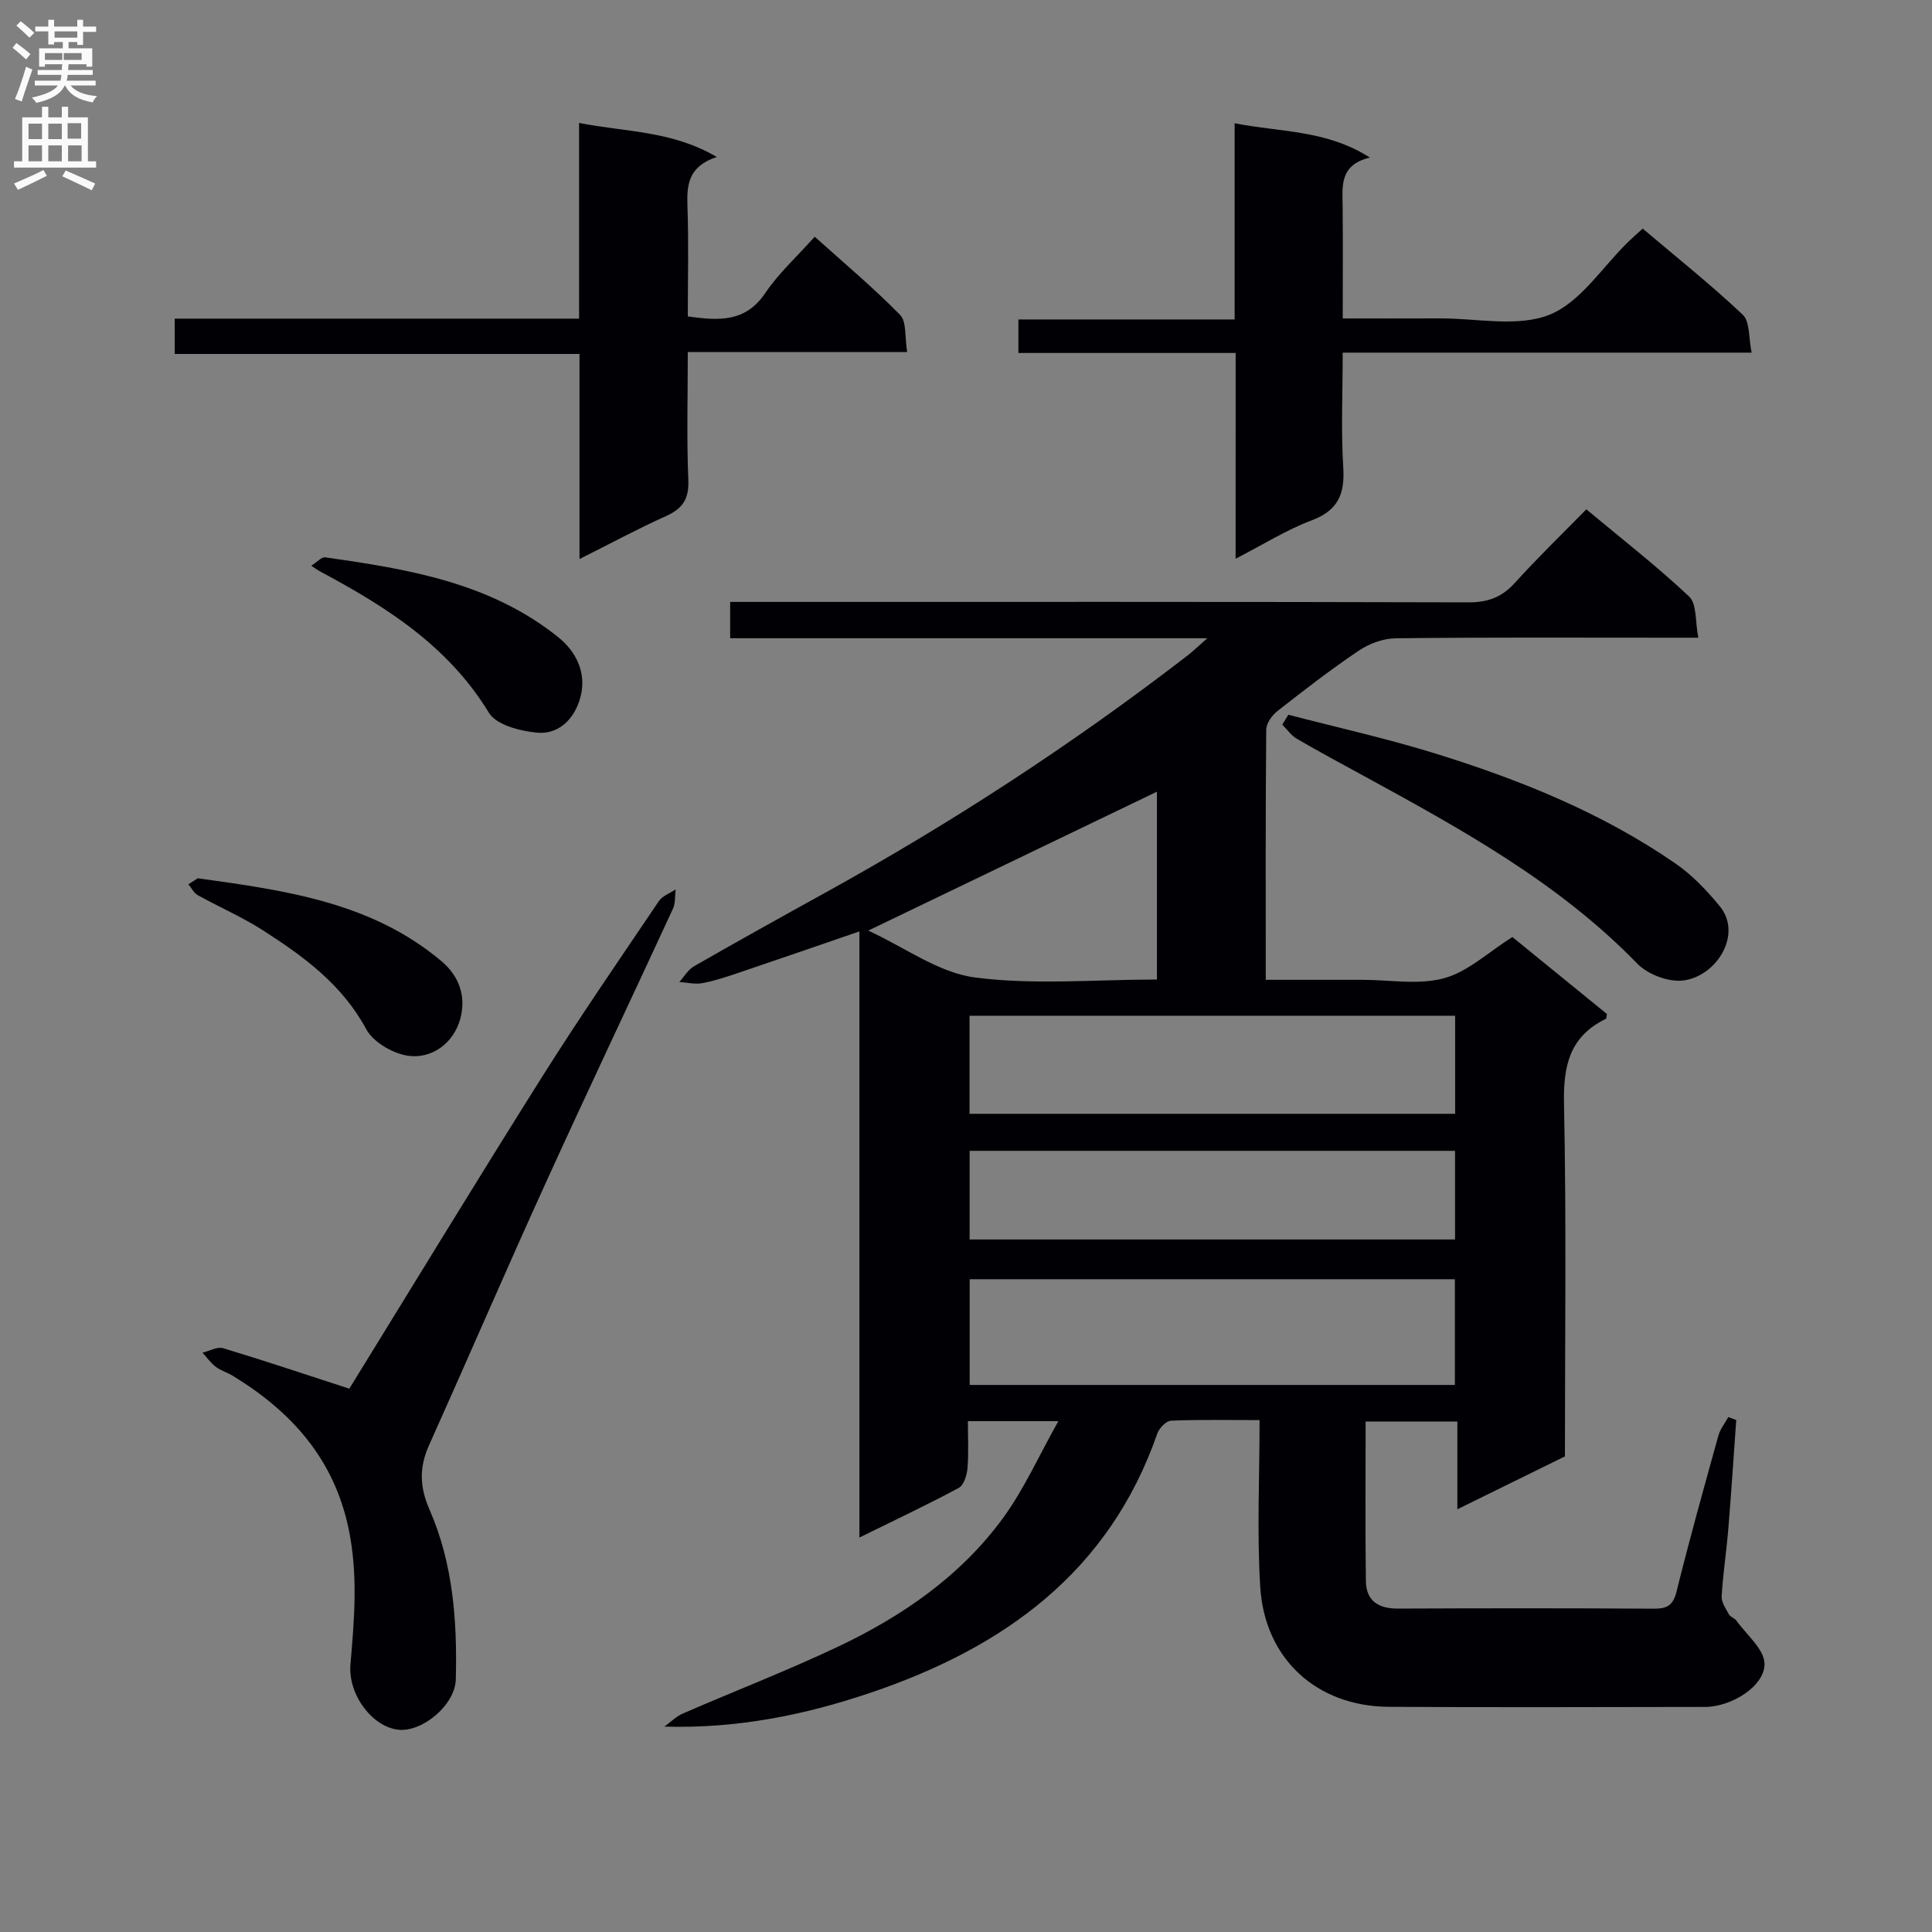
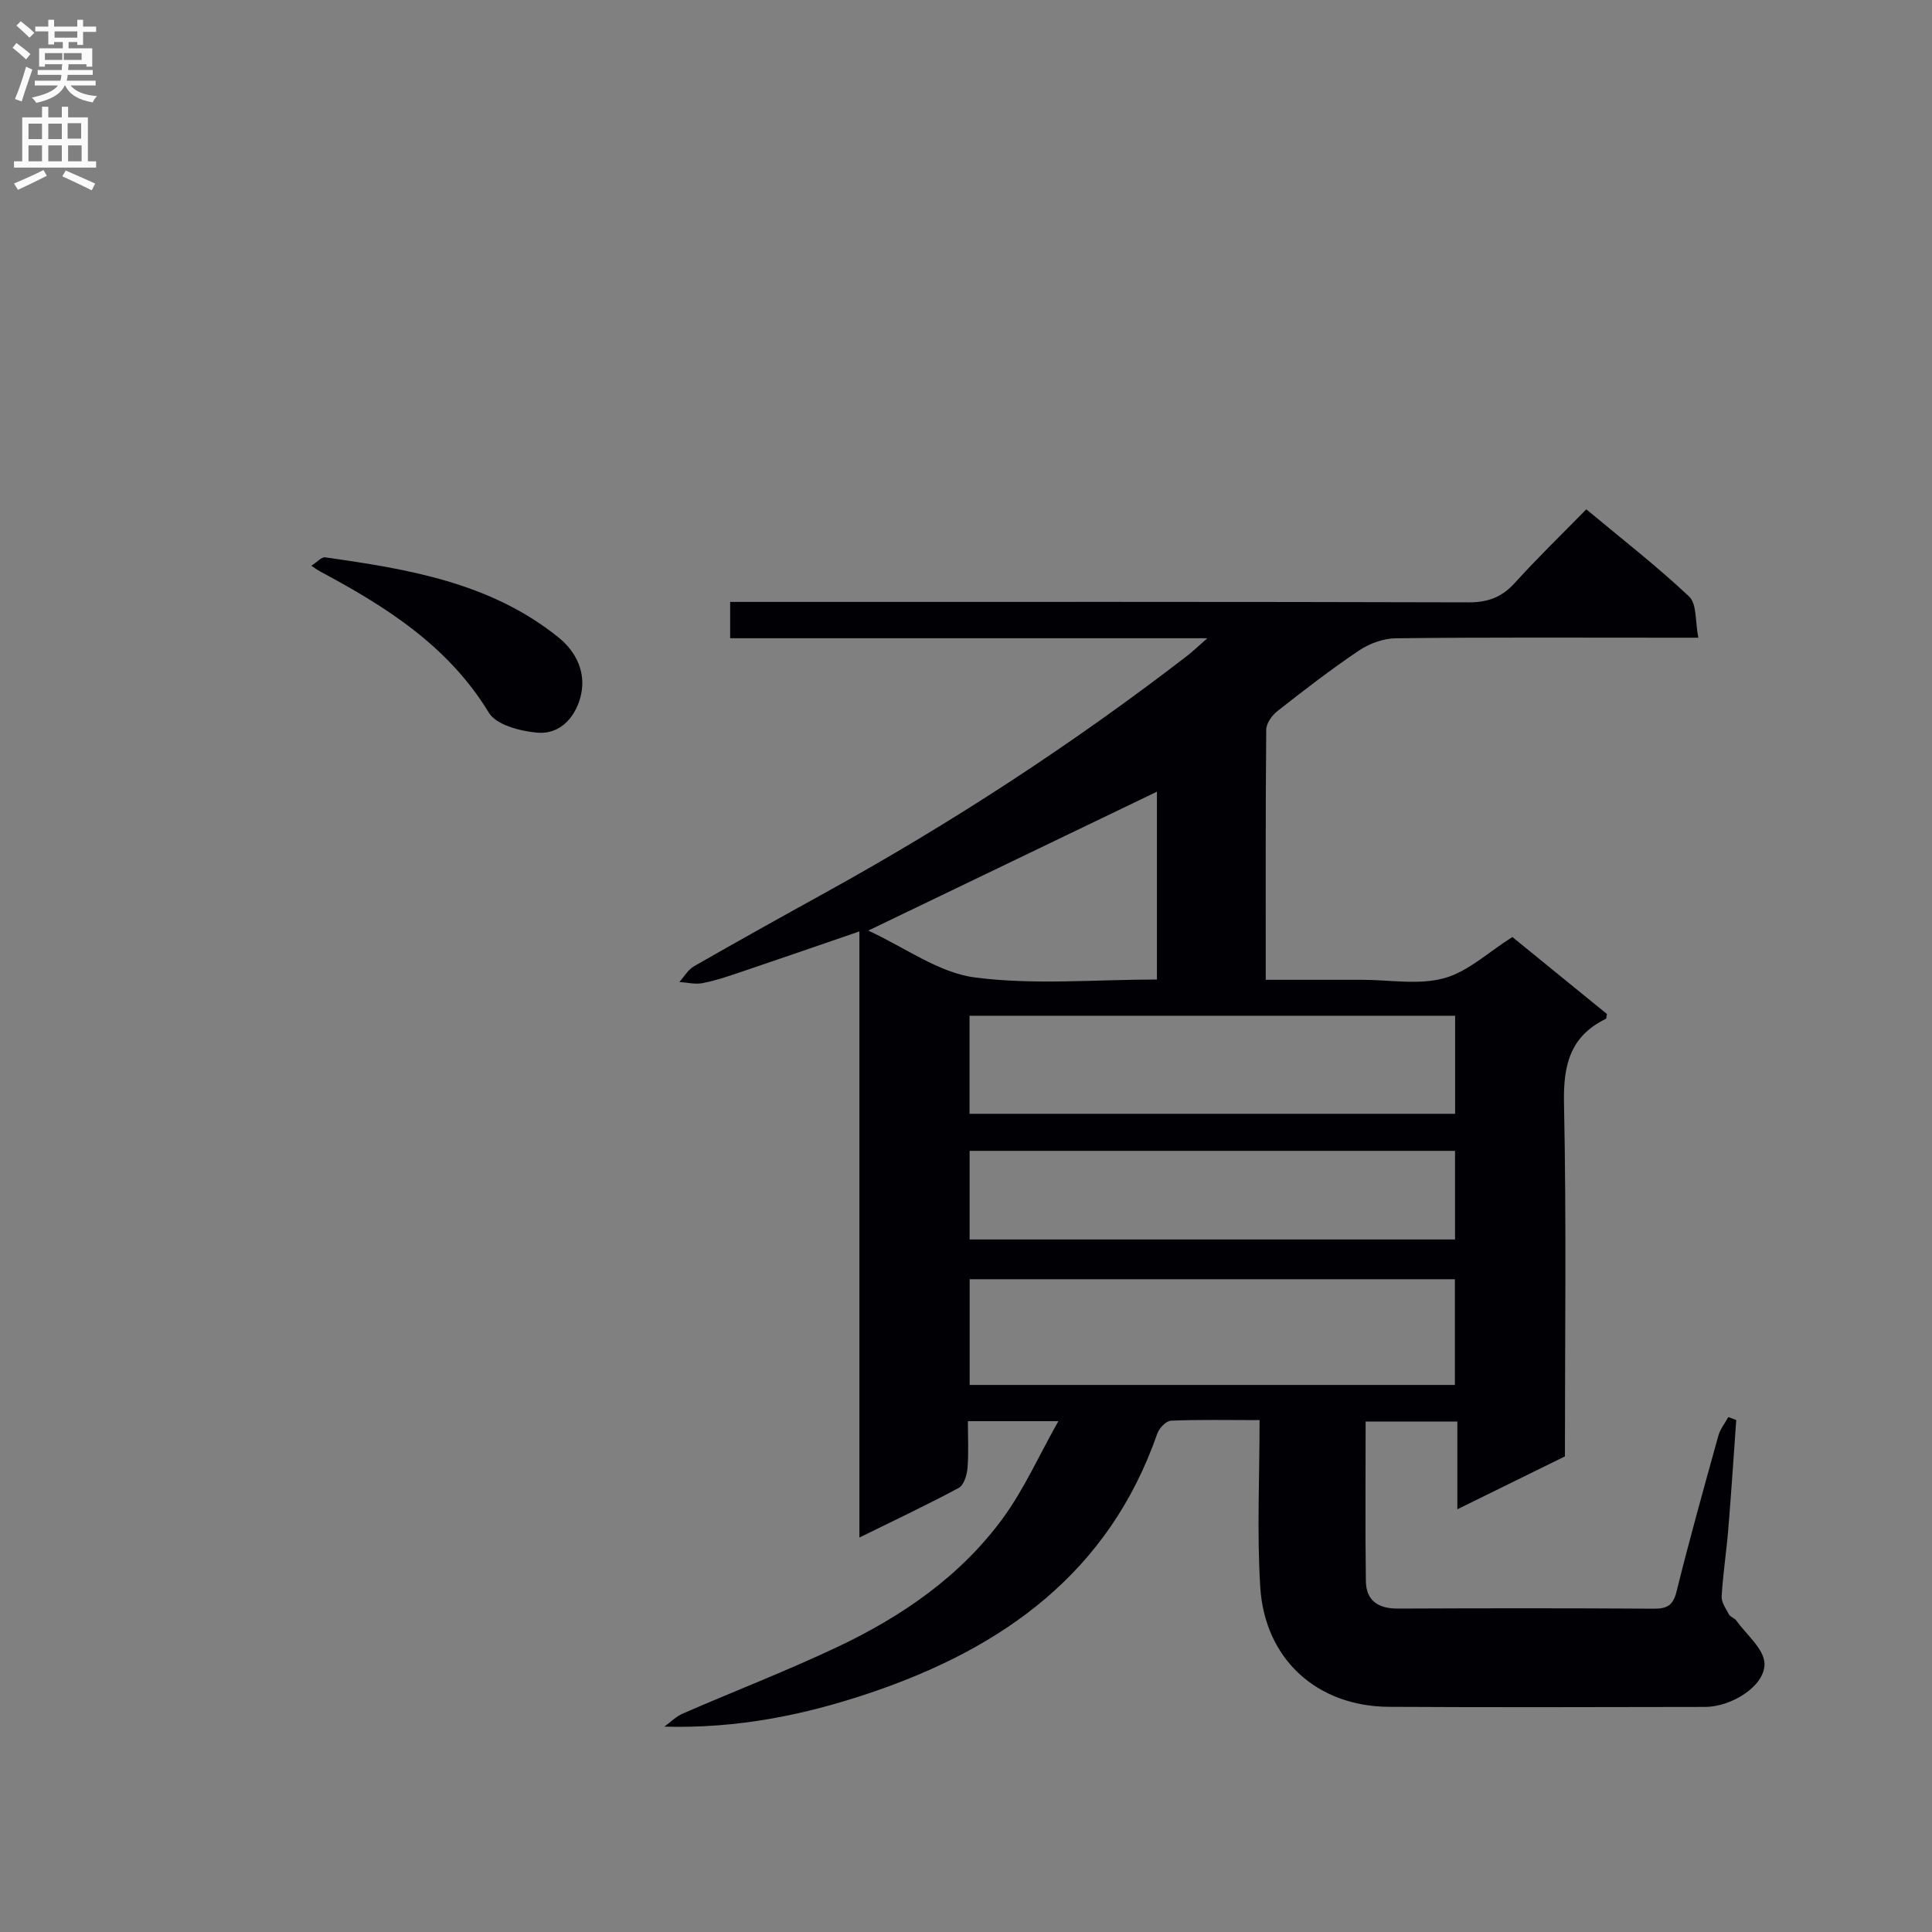
<svg xmlns="http://www.w3.org/2000/svg" enable-background="new 0 0 400 400" viewBox="0 0 400 400">
  <rect x="0" y="0" width="400" height="400" fill="#808080" stroke="none" />
  <g fill="#010105">
    <path d="m324 301.53c-7.23 3.55-14.34 7.05-22.27 10.95 0-6.47 0-12.18 0-18.17-6.67 0-12.72 0-18.99 0 0 11.15-.1 22.1.05 33.05.06 4.07 2.6 5.7 6.63 5.68 17.66-.08 35.33-.09 52.99.02 2.8.02 4.01-.72 4.72-3.62 2.67-10.79 5.67-21.49 8.64-32.2.38-1.37 1.36-2.57 2.06-3.85.55.2 1.09.41 1.64.61-.54 7.55-1.03 15.1-1.65 22.64-.38 4.63-1.1 9.23-1.37 13.87-.07 1.22.87 2.56 1.52 3.75.29.53 1.15.74 1.52 1.26 2.11 2.95 5.78 5.92 5.83 8.93.09 4.66-6.88 8.94-12.28 8.95-21.83.03-43.66.11-65.49-.02-14.88-.09-25.7-9.85-26.63-24.82-.7-11.25-.14-22.57-.14-34.54-6.81 0-12.58-.13-18.33.12-1.01.04-2.45 1.53-2.84 2.65-10.01 28.79-31.87 44.39-59.45 53.7-13.56 4.58-27.45 7.41-42.61 6.99 1.27-.92 2.42-2.1 3.82-2.71 10.65-4.63 21.51-8.82 32-13.78 13.37-6.32 25.49-14.64 34.31-26.72 4.32-5.92 7.36-12.78 11.44-20.03-7 0-12.44 0-18.73 0 0 3.25.18 6.51-.08 9.73-.12 1.44-.76 3.52-1.82 4.09-6.55 3.52-13.28 6.68-20.56 10.27 0-42.15 0-83.56 0-125.49-8.62 2.96-16.73 5.77-24.85 8.51-2.51.85-5.05 1.71-7.65 2.2-1.52.29-3.18-.14-4.78-.24 1-1.1 1.8-2.55 3.03-3.25 8.94-5.13 17.95-10.14 26.97-15.12 26.27-14.49 51.33-30.81 75.1-49.13 1.16-.89 2.21-1.91 4.21-3.67-33.57 0-66.06 0-98.79 0 0-2.67 0-4.75 0-7.52h6.45c48.82 0 97.65-.05 146.47.09 4.01.01 6.89-1.09 9.56-4.05 4.68-5.17 9.7-10.02 14.78-15.21 7.44 6.2 14.67 11.82 21.3 18.07 1.6 1.51 1.22 5.13 1.89 8.51-2.62 0-4.4 0-6.18 0-18.83 0-37.66-.1-56.49.12-2.58.03-5.48 1.11-7.64 2.57-5.79 3.89-11.33 8.18-16.82 12.49-1.13.88-2.32 2.54-2.33 3.86-.16 16.99-.1 33.97-.1 51.79h9.01 11c5.67 0 11.64 1.11 16.91-.33 4.95-1.35 9.17-5.4 14.14-8.53 6.28 5.11 12.97 10.56 19.58 15.94-.11.49-.08.94-.24 1.01-7.44 3.62-8.82 9.65-8.65 17.53.51 24.29.19 48.61.19 73.05zm-123.24-14.79h100.46c0-7.4 0-14.61 0-21.89-33.73 0-67.08 0-100.46 0zm-.03-76.44v20.3h100.54c0-6.91 0-13.49 0-20.3-33.56 0-66.8 0-100.54 0zm100.52 27.97c-33.61 0-66.89 0-100.5 0v18.35h100.5c0-6.32 0-12.24 0-18.35zm-61.72-35.47c0-13.47 0-26.27 0-38.89-19.88 9.57-39.5 19.01-59.77 28.76 7.62 3.5 14.57 8.72 22.07 9.7 12.24 1.6 24.85.43 37.7.43z" />
-     <path d="m255.83 73.08c-15.28 0-30.01 0-44.98 0 0-2.5 0-4.44 0-6.94h44.77c0-13.59 0-26.66 0-40.62 9.58 1.89 18.93 1.33 28 7.1-6.34 1.52-5.69 5.94-5.64 10.2.08 7.47.02 14.95.02 23.11 6.89 0 13.49.02 20.08-.01 7.65-.04 16.11 1.89 22.73-.76 6.41-2.57 10.93-9.87 16.29-15.08.83-.8 1.69-1.56 3-2.75 6.99 5.92 14.12 11.6 20.72 17.83 1.51 1.42 1.19 4.78 1.84 7.85-28.63 0-56.36 0-84.67 0 0 8.25-.36 16.04.12 23.78.34 5.52-1.08 8.89-6.56 10.95-5.18 1.95-9.96 4.97-15.73 7.94.01-14.63.01-28.34.01-42.6z" />
-     <path d="m119.98 115.74c0-14.64 0-28.27 0-42.46-28.03 0-55.75 0-83.81 0 0-2.63 0-4.68 0-7.31h83.72c0-13.64 0-26.73 0-40.52 9.65 1.92 19.17 1.56 28.51 7.05-5.95 1.96-6.23 5.83-6.07 10.28.27 7.46.07 14.94.07 22.73 6.44.9 11.93 1.27 16.06-4.86 2.76-4.1 6.54-7.52 10.22-11.64 6.02 5.42 12.13 10.53 17.67 16.18 1.38 1.41.95 4.61 1.47 7.7-15.39 0-30.09 0-45.42 0 0 9.25-.25 17.88.11 26.49.17 3.98-1.23 5.97-4.72 7.52-5.72 2.56-11.25 5.56-17.81 8.84z" />
-     <path d="m72.32 287.51c12.87-20.86 26.17-42.73 39.8-64.38 7.79-12.38 16.1-24.43 24.29-36.56.74-1.09 2.3-1.63 3.47-2.43-.17 1.34-.01 2.83-.55 4-8.77 19-17.76 37.91-26.43 56.96-8.18 17.98-15.99 36.12-24.08 54.14-2.04 4.55-1.96 8.6.1 13.3 4.89 11.14 5.76 23.13 5.45 35.14-.13 5.37-7.02 11.01-11.93 10.44-5.45-.64-10.41-7.33-9.88-13.54.81-9.42 1.6-18.75-.42-28.23-3.07-14.42-11.86-24.13-23.95-31.51-1.13-.69-2.47-1.06-3.51-1.85-1.05-.8-1.85-1.94-2.76-2.93 1.44-.34 3.06-1.3 4.28-.93 8.5 2.56 16.91 5.39 26.12 8.38z" />
-     <path d="m266.74 147.98c10.03 2.61 20.18 4.87 30.08 7.92 17.65 5.45 34.76 12.31 50.07 22.88 3.45 2.38 6.48 5.57 9.16 8.83 4.87 5.94-.84 14.75-7.78 15.41-3.01.28-7.16-1.32-9.3-3.52-16.27-16.76-36.37-27.8-56.53-38.81-4.67-2.55-9.36-5.06-13.95-7.74-1.17-.68-2.01-1.93-3.01-2.92.42-.68.84-1.36 1.26-2.05z" />
-     <path d="m40.95 181.84c18.49 2.54 36.05 5.07 50.4 17.12 3.89 3.26 5.12 7.49 3.97 11.88-1.37 5.24-6.14 8.62-11.2 7.68-3.07-.57-6.9-2.84-8.31-5.46-4.98-9.23-12.93-15.03-21.33-20.42-4.3-2.76-9.06-4.82-13.54-7.31-.81-.45-1.3-1.49-1.94-2.25.86-.54 1.7-1.08 1.95-1.24z" />
    <path d="m64.45 117.13c1.23-.78 2.13-1.84 2.86-1.74 17.12 2.43 34.12 5.19 48.25 16.52 3.95 3.17 5.64 7.42 4.79 11.66-.86 4.31-3.98 8.63-9.27 8.11-3.47-.34-8.33-1.6-9.85-4.1-8.42-13.84-21.28-21.97-34.98-29.28-.29-.14-.55-.34-1.8-1.17z" />
  </g>
  <path d="m2.6 9.9.8-1c.9.7 1.9 1.4 2.9 2.3l-.9 1.1c-1.1-1-2-1.8-2.8-2.4zm.5 10.6c.9-2.1 1.6-4.3 2.3-6.7.4.2.8.4 1.3.6-.7 2.1-1.5 4.3-2.2 6.6zm.3-15.2.9-.9c1 .8 2 1.6 2.8 2.4l-1 1c-.9-.9-1.8-1.7-2.7-2.5zm12.6-1.2h1.2v1.4h2.7v1.1h-2.7v2.7h-1.2v-.6h-1.8v1.3h4.9v3.8h-1.2v-.5h-3.7c0 .4-.1.9-.1 1.2h5.1v1h-5.2c0 .5-.1.9-.2 1.2h6v1h-5.2c1.1 1.3 2.9 2 5.5 2.2-.4.4-.7.8-.9 1.3-2.9-.5-4.8-1.6-5.7-3.5h-.1c-.8 1.7-2.7 2.9-5.9 3.6-.2-.4-.6-.8-.9-1.1 2.8-.6 4.6-1.4 5.4-2.5h-4.8v-1h5.3c.1-.3.2-.7.2-1.2h-4.9v-1h5c0-.4 0-.8.1-1.2h-3.6v.5h-1.2v-3.8h4.9v-1.3h-1.8v.5h-1.2v-2.7h-2.7v-1h2.7v-1.4h1.2v1.4h4.8zm-6.7 8.3h3.6c0-.4 0-.9 0-1.4h-3.6zm1.9-4.6h4.8v-1.3h-4.7v1.3zm6.7 3.2h-4.7v1.4h3.7v-1.4z" fill="#fbfafa" />
  <path d="m8.7 22.1h1.3v2.2h2.8v-2.2h1.3v2.2h4.1v9.1h1.7v1.3h-17v-1.3h1.7v-9.1h4.1zm.3 13.1.7 1.2c-1.8.9-3.8 1.9-6 2.9-.2-.4-.5-.8-.8-1.3 2.3-1 4.4-1.9 6.1-2.8zm-3.1-6.4h2.8v-3.2h-2.8zm0 4.6h2.8v-3.3h-2.8zm4.1-4.6h2.8v-3.2h-2.8zm0 4.6h2.8v-3.3h-2.8zm3.6 1.9c2.1.9 4.1 1.8 6.1 2.7l-.7 1.4c-2.2-1.1-4.2-2-6.1-2.9zm3.2-9.8h-2.8v3.2h2.8v-3.1zm-2.7 7.9h2.8v-3.3h-2.8z" fill="#fbfafa" />
</svg>